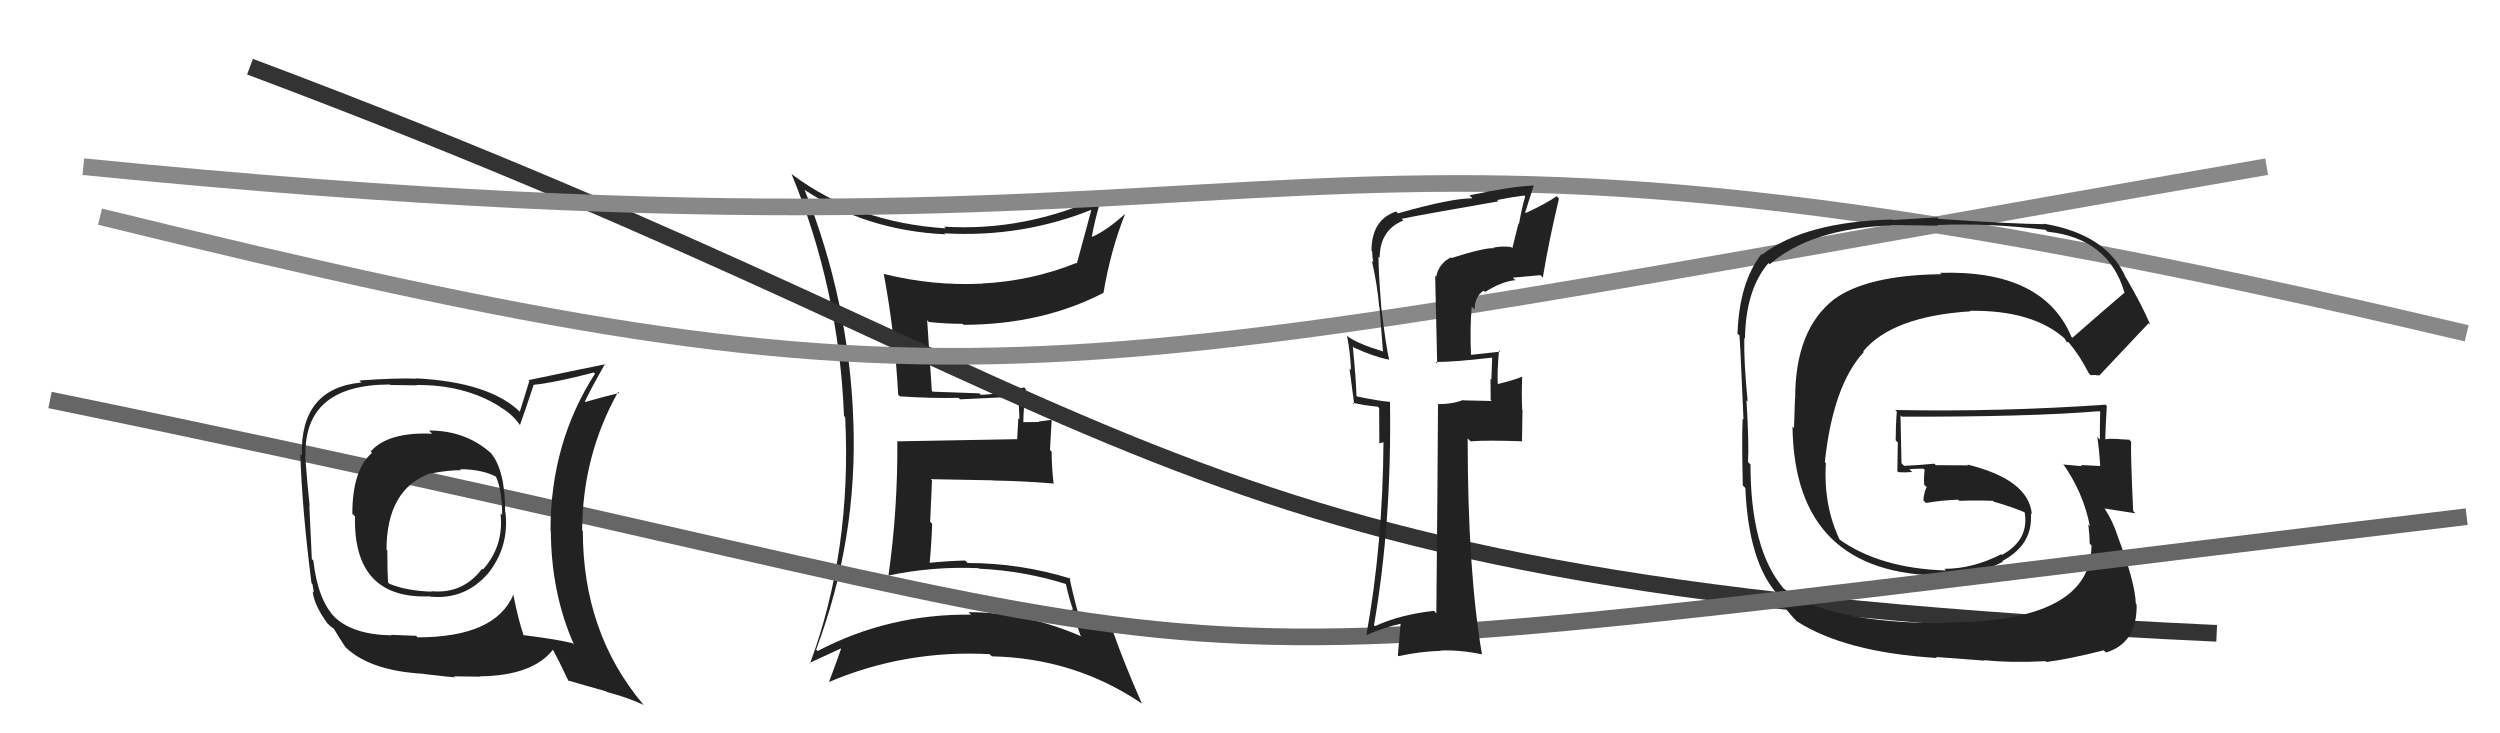
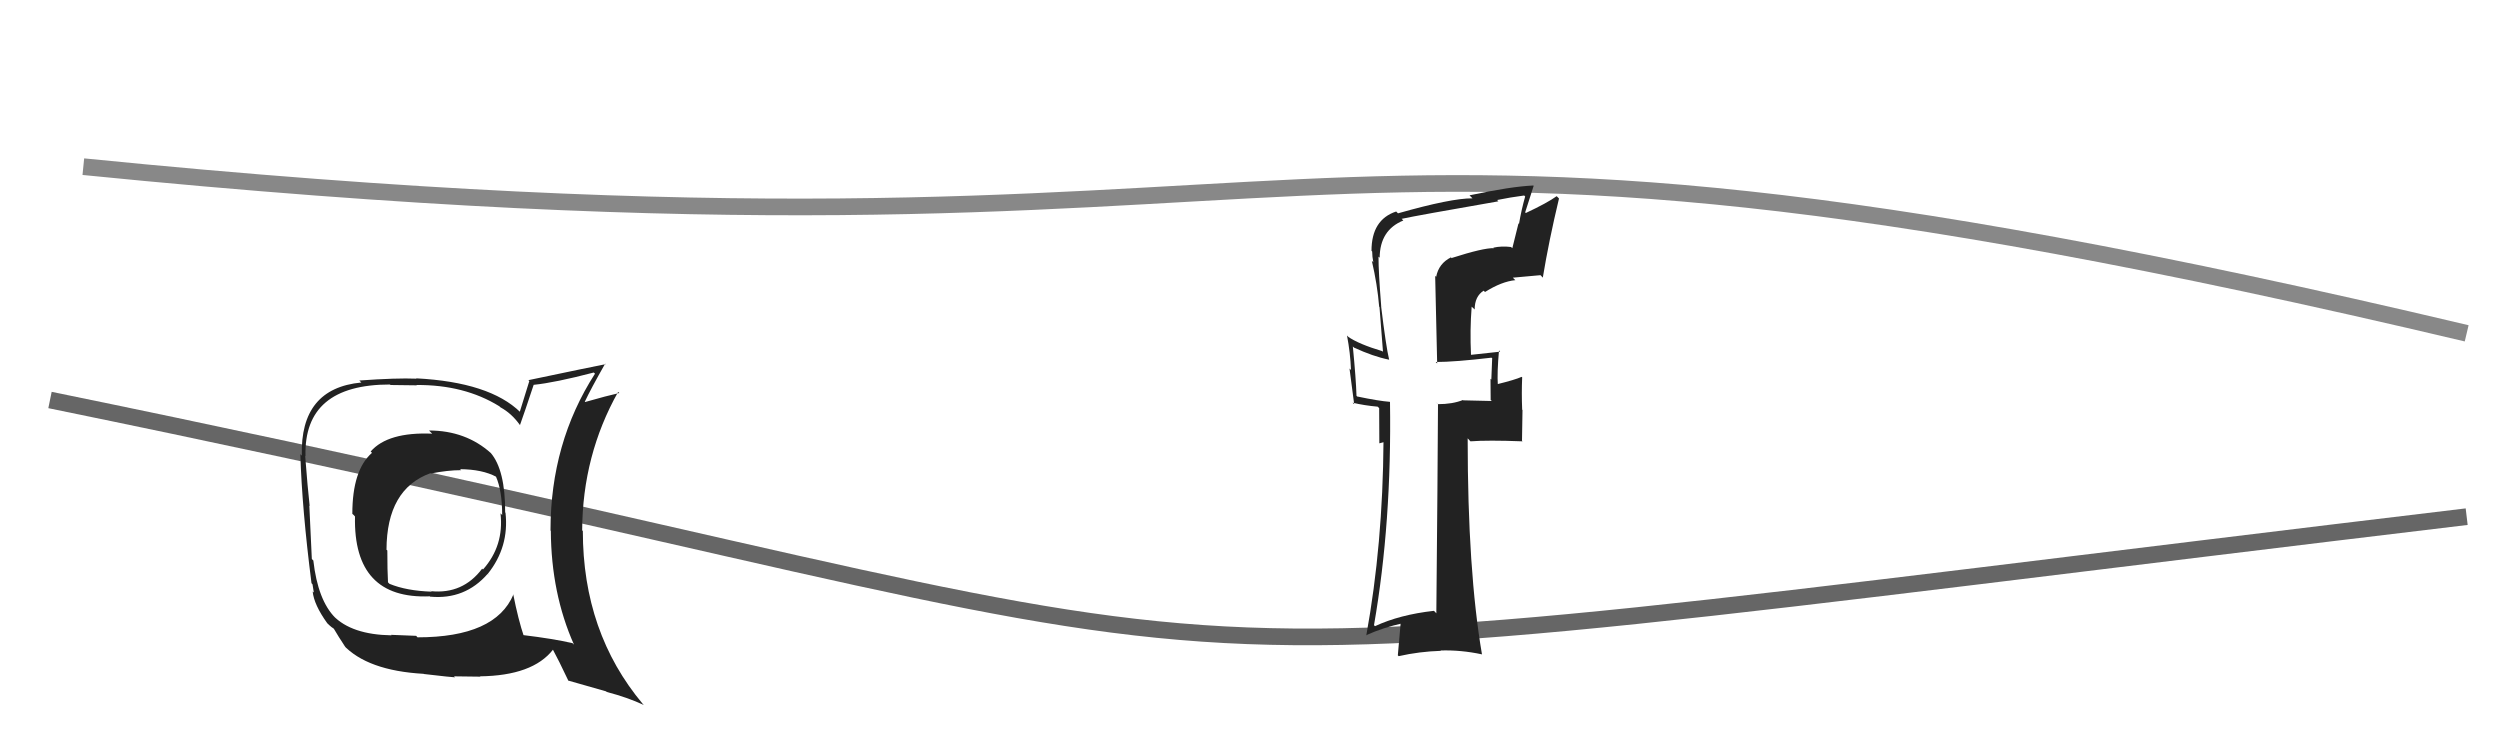
<svg xmlns="http://www.w3.org/2000/svg" width="150" height="44" viewBox="0,0,150,44">
-   <path fill="#222" d="M48.17 11.29L48.16 11.29L48.27 11.39Q51.96 13.83 56.72 14.06L56.82 14.15L56.66 14.00Q61.38 14.27 65.65 12.52L65.60 12.47L65.53 12.40Q65.37 13.03 64.61 15.81L64.57 15.78L64.57 15.78Q61.89 16.86 58.92 17.01L58.95 17.05L58.92 17.02Q55.94 17.16 53.05 16.44L52.99 16.38L53.02 16.41Q53.70 20.03 53.89 23.68L53.94 23.73L53.99 23.78Q55.91 23.91 57.51 23.87L57.59 23.95L57.60 23.96Q58.76 23.90 61.16 23.79L61.17 23.80L61.07 23.70Q61.16 24.48 61.16 25.16L61.10 25.10L61.03 26.37L61.02 26.35Q58.67 26.40 53.87 26.48L54.03 26.63L53.84 26.45Q53.87 30.59 53.30 34.59L53.30 34.58L53.26 34.54Q55.96 33.97 58.70 34.09L58.74 34.12L58.74 34.12Q61.49 34.25 64.08 35.08L63.99 34.99L63.93 34.93Q64.12 35.85 64.39 36.61L64.29 36.52L64.82 38.11L64.90 38.19Q61.54 36.73 58.11 36.73L58.23 36.85L58.26 36.88Q53.33 36.82 49.06 39.06L49.06 39.06L48.97 38.97Q51.47 32.33 51.20 25.22L51.05 25.06L51.20 25.21Q50.94 18.06 48.28 11.40ZM48.59 39.81L48.53 39.75L48.56 39.78Q49.91 39.15 50.67 38.81L50.63 38.76L50.55 38.68Q50.31 39.40 49.74 40.92L49.79 40.97L49.74 40.92Q54.31 38.98 59.37 39.25L59.40 39.27L59.51 39.38Q64.49 39.49 68.49 42.20L68.49 42.19L68.52 42.23Q67.44 39.78 66.76 37.84L66.66 37.74L66.64 37.72Q65.76 37.22 64.77 36.88L64.65 36.75L64.69 36.80Q64.32 35.44 64.17 34.64L64.25 34.72L64.25 34.72Q61.21 33.78 58.05 33.78L58.02 33.74L57.91 33.63Q56.80 33.66 55.65 33.78L55.61 33.74L55.77 33.89Q55.89 32.64 55.93 31.43L55.81 31.30L55.92 28.83L55.85 28.75Q57.78 28.78 59.57 28.82L59.62 28.87L59.58 28.83Q61.40 28.86 63.18 29.01L63.23 29.05L63.22 29.05Q63.10 28.06 63.10 27.10L63.00 27.00L63.10 25.19L62.32 25.29L62.35 25.32Q61.86 25.33 61.41 25.33L61.35 25.28L61.40 25.32Q61.40 24.64 61.55 23.34L61.50 23.30L61.45 23.24Q60.03 23.65 58.85 23.69L58.67 23.51L58.76 23.60Q57.79 23.57 55.96 23.50L55.93 23.47L55.91 23.45Q55.82 22.03 55.63 19.21L55.67 19.25L55.74 19.32Q56.76 19.43 57.75 19.43L57.77 19.44L57.81 19.49Q62.52 19.48 66.21 17.57L66.15 17.51L66.21 17.57Q66.63 15.05 67.50 12.85L67.54 12.88L67.50 12.84Q66.35 13.87 65.52 14.21L65.45 14.14L65.51 14.20Q65.66 13.29 66.12 11.73L66.14 11.75L66.15 11.76Q61.52 13.90 56.64 13.60L56.73 13.68L56.74 13.70Q51.41 13.36 47.57 10.50L47.51 10.45L47.48 10.41Q50.34 17.34 50.64 24.96L50.69 25.01L50.71 25.02Q51.11 33.04 48.60 39.81Z" />
-   <path d="M15 4 C71 25,68 35,133 38" stroke="#333" fill="none" />
-   <path d="M6 13 C59 26,61 23,136 10" stroke="#888" fill="none" />
  <path d="M5 10 C85 18,72 2,148 20" stroke="#888" fill="none" />
-   <path fill="#222" d="M124.34 20.27L124.28 20.21L124.29 20.22Q122.61 16.18 116.40 16.37L116.40 16.36L116.48 16.45Q112.02 16.51 110.04 17.96L110.11 18.03L110.04 17.96Q107.71 19.78 107.71 23.89L107.70 23.89L107.64 25.68L107.55 25.60Q107.66 34.54 116.68 34.54L116.63 34.49L116.68 34.54Q118.70 34.50 120.18 33.70L120.29 33.81L120.14 33.66Q122.00 32.67 121.85 30.80L121.92 30.87L121.91 30.86Q121.74 28.78 118.04 27.87L118.09 27.92L116.15 27.91L116.06 27.82Q115.19 27.91 114.24 27.95L114.24 27.94L114.09 27.80Q114.07 26.83 114.03 24.92L114.21 25.10L114.11 25.00Q121.78 25.02 125.96 24.67L126.05 24.75L126.01 24.72Q125.99 25.58 125.99 26.38L125.88 26.26L125.84 26.22Q125.97 27.15 126.01 27.95L125.95 27.90L126.02 27.96Q124.85 27.90 124.85 27.90L124.76 27.80L124.92 27.97Q123.43 27.85 123.82 27.85L123.82 27.86L123.77 27.81Q125.01 29.58 125.39 31.56L125.31 31.48L125.30 31.47Q125.38 32.16 125.38 32.61L125.43 32.67L125.49 32.73Q125.47 37.35 116.68 37.35L116.58 37.25L116.71 37.39Q109.61 37.40 107.02 35.31L106.83 35.12L106.98 35.26Q105.03 32.94 105.03 27.87L104.88 27.72L104.88 27.72Q104.95 26.72 104.79 24.02L104.85 24.07L104.86 24.08Q104.62 21.64 104.66 20.27L104.72 20.33L104.70 20.31Q104.74 17.38 106.11 15.78L106.09 15.76L106.18 15.86Q108.65 13.71 113.52 13.52L113.49 13.50L116.27 13.54L116.24 13.50Q119.31 13.37 122.73 13.79L122.80 13.85L122.84 13.90Q126.51 14.29 127.46 17.53L127.53 17.60L127.48 17.55Q126.43 18.44 124.34 20.27ZM125.82 22.55L125.87 22.48L125.94 22.55Q127.05 21.38 128.91 19.40L128.94 19.42L129.02 19.50Q128.58 18.42 127.59 16.71L127.67 16.79L127.56 16.68Q126.43 14.06 122.63 13.42L122.72 13.51L122.66 13.45Q120.62 13.43 116.32 13.13L116.24 13.04L113.58 13.20L113.54 13.17Q108.31 13.30 105.72 15.28L105.84 15.40L105.69 15.24Q104.36 16.93 104.25 20.01L104.23 20.00L104.35 20.11Q104.38 19.69 104.61 25.17L104.51 25.07L104.56 25.12Q104.50 26.39 104.57 29.13L104.72 29.28L104.72 29.27Q104.91 33.73 106.66 35.67L106.62 35.63L106.57 35.58Q106.96 36.42 107.83 37.30L107.93 37.40L107.80 37.27Q110.70 39.14 116.22 39.48L116.16 39.42L119.08 39.64L119.05 39.61Q120.71 39.78 122.73 39.67L122.75 39.70L122.77 39.72Q124.13 39.55 126.22 39.02L126.37 39.16L126.36 39.15Q128.23 38.59 128.20 36.27L128.22 36.30L128.15 36.23Q128.11 34.93 127.05 32.15L127.15 32.25L127.06 32.17Q126.78 31.27 126.25 30.47L126.35 30.58L126.28 30.51Q126.95 30.61 128.13 30.80L128.07 30.74L127.99 30.66Q127.83 27.19 127.87 26.50L127.74 26.37L127.74 26.38Q127.36 26.37 126.94 26.33L126.94 26.34L126.95 26.34Q126.57 26.30 126.19 26.38L126.24 26.44L126.31 26.50Q126.34 25.43 126.41 24.36L126.24 24.19L126.33 24.28Q120.00 24.72 113.71 24.60L113.83 24.72L113.81 24.70Q113.74 25.51 113.74 26.42L113.87 26.55L113.84 28.27L113.90 28.33Q114.31 28.36 114.73 28.32L114.56 28.15L114.55 28.15Q114.95 28.12 115.40 28.12L115.53 28.24L115.48 28.20Q115.42 28.59 115.45 29.08L115.46 29.09L115.60 29.23Q115.44 29.53 115.40 30.02L115.54 30.16L115.55 30.18Q116.46 30.02 117.49 29.98L117.63 30.12L117.56 30.05Q118.55 30.01 119.58 30.05L119.58 30.05L119.63 30.10Q120.75 30.42 121.63 30.80L121.44 30.62L121.51 30.73L121.47 30.68Q121.79 32.38 120.12 33.29L119.98 33.16L120.08 33.25Q118.37 34.13 116.66 34.13L116.73 34.20L116.75 34.23Q112.78 34.10 110.34 32.35L110.42 32.43L110.39 32.40Q109.40 30.34 109.55 27.79L109.65 27.89L109.49 27.73Q109.98 23.12 111.83 21.12L111.79 21.08L111.79 21.08Q113.54 18.98 118.22 18.68L118.31 18.77L118.19 18.65Q122.01 18.59 123.96 20.38L123.89 20.32L123.85 20.27Q123.92 20.39 124.04 20.58L124.00 20.54L124.09 20.52L124.14 20.57Q124.76 21.29 125.33 22.40L125.44 22.51L125.77 22.50Z" />
  <path d="M3 24 C86 41,56 42,148 31" stroke="#666" fill="none" />
  <path fill="#222" d="M25.87 25.96L25.86 25.95L25.93 26.02Q23.27 25.91 22.24 27.09L22.31 27.16L22.32 27.17Q21.14 28.20 21.14 30.83L21.22 30.90L21.30 30.99Q21.19 35.97 25.79 35.78L25.86 35.84L25.82 35.80Q27.90 35.99 29.26 34.43L29.37 34.54L29.26 34.44Q30.56 32.82 30.33 30.76L30.36 30.79L30.31 30.75Q30.32 28.20 29.44 27.17L29.52 27.25L29.47 27.20Q27.95 25.83 25.74 25.83ZM30.88 35.73L30.90 35.75L30.81 35.66Q29.73 38.24 25.05 38.24L24.97 38.15L23.46 38.09L23.49 38.12Q21.09 38.08 19.99 36.94L20.07 37.03L20.12 37.07Q19.07 36.02 18.80 33.63L18.84 33.67L18.71 33.54Q18.64 32.13 18.56 30.34L18.54 30.32L18.58 30.36Q18.46 29.29 18.31 27.35L18.35 27.39L18.33 27.36Q18.22 23.07 23.40 23.07L23.43 23.10L25.01 23.12L24.99 23.10Q27.86 23.08 29.95 24.37L29.93 24.35L30.03 24.44Q30.69 24.80 31.18 25.48L31.22 25.53L31.20 25.50Q31.48 24.72 32.02 23.09L32.00 23.07L32.02 23.09Q33.30 22.96 35.63 22.35L35.56 22.29L35.70 22.42Q33.03 26.57 33.03 31.82L33.03 31.83L33.05 31.85Q33.07 35.60 34.44 38.68L34.39 38.63L34.35 38.59Q33.25 38.33 31.35 38.10L31.28 38.03L31.44 38.20Q31.10 37.20 30.79 35.64ZM34.26 41.01L34.08 40.83L36.36 41.48L36.41 41.52Q37.64 41.84 38.63 42.30L38.62 42.29L38.57 42.24Q34.97 37.95 34.97 31.86L35.02 31.91L34.93 31.82Q34.95 27.32 37.09 23.51L37.09 23.52L37.16 23.58Q36.44 23.74 35.11 24.12L35.06 24.08L35.09 24.10Q35.44 23.35 36.31 21.82L36.32 21.83L36.34 21.85Q35.70 21.97 31.70 22.81L31.76 22.86L31.19 24.70L31.22 24.73Q29.38 22.93 24.97 22.70L24.92 22.65L24.99 22.72Q23.80 22.67 21.56 22.83L21.64 22.91L21.68 22.95Q18.00 23.30 18.11 27.34L18.04 27.27L18.02 27.25Q18.12 30.54 18.69 34.99L18.75 35.06L18.83 35.55L18.76 35.49Q18.84 36.29 19.64 37.40L19.72 37.47L19.71 37.47Q19.88 37.63 20.07 37.75L20.07 37.75L20.01 37.69Q20.32 38.22 20.70 38.79L20.73 38.83L20.58 38.68Q22.03 40.24 25.42 40.43L25.52 40.53L25.43 40.44Q27.15 40.64 27.30 40.64L27.24 40.58L28.82 40.60L28.80 40.58Q31.96 40.54 33.18 38.98L33.16 38.96L33.17 38.97Q33.50 39.57 34.11 40.86ZM27.55 28.10L27.67 28.21L27.60 28.15Q28.94 28.16 29.78 28.61L29.74 28.57L29.76 28.60Q30.13 29.45 30.13 30.90L30.05 30.82L30.03 30.80Q30.25 32.74 28.98 34.17L29.03 34.22L28.93 34.12Q27.77 35.66 25.86 35.47L25.75 35.36L25.90 35.50Q24.39 35.45 23.37 35.03L23.27 34.93L23.28 34.94Q23.24 34.25 23.24 33.03L23.09 32.89L23.19 32.99Q23.20 29.34 25.83 28.39L25.98 28.54L25.85 28.41Q26.87 28.21 27.67 28.21Z" />
  <path fill="#222" d="M87.12 15.51L86.97 15.35L87.06 15.44Q86.32 15.81 86.17 16.61L86.11 16.55L86.23 21.81L86.14 21.72Q87.29 21.72 89.49 21.46L89.57 21.53L89.53 21.50Q89.52 21.94 89.48 22.78L89.47 22.76L89.43 22.73Q89.44 23.54 89.44 24.00L89.51 24.06L87.79 24.02L87.78 24.00Q87.15 24.25 86.27 24.25L86.12 24.10L86.28 24.25Q86.26 28.42 86.18 36.80L86.08 36.69L86.03 36.65Q83.98 36.88 82.50 37.57L82.47 37.54L82.44 37.51Q83.51 31.35 83.40 24.12L83.30 24.02L83.39 24.11Q82.73 24.06 81.44 23.79L81.48 23.83L81.39 23.75Q81.36 22.73 81.17 20.79L81.28 20.89L81.23 20.85Q82.39 21.39 83.34 21.58L83.20 21.45L83.35 21.59Q83.16 20.80 82.86 18.32L82.97 18.43L82.87 18.34Q82.71 16.35 82.71 15.40L82.79 15.47L82.78 15.47Q82.79 13.80 84.20 13.23L84.19 13.22L84.10 13.13Q85.07 12.92 89.90 12.08L89.90 12.08L89.83 12.00Q90.61 11.84 91.45 11.73L91.40 11.68L91.51 11.79Q91.29 12.56 91.14 13.43L91.11 13.40L90.74 14.89L90.66 14.82Q90.09 14.75 89.60 14.86L89.60 14.86L89.63 14.89Q89.00 14.87 87.10 15.48ZM92.60 16.69L92.56 16.64L92.57 16.65Q92.93 14.46 93.54 11.91L93.54 11.91L93.40 11.77Q92.85 12.17 91.55 12.78L91.51 12.74L92.02 11.15L92.00 11.13Q90.65 11.19 88.17 11.72L88.22 11.77L88.35 11.90Q87.08 11.89 83.88 12.80L83.85 12.77L83.77 12.69Q82.29 13.18 82.29 15.05L82.24 15.00L82.33 15.09Q82.33 15.39 82.40 15.74L82.44 15.78L82.31 15.65Q82.64 17.07 82.75 18.40L82.77 18.43L82.98 21.11L82.94 21.07Q81.53 20.65 80.88 20.20L80.91 20.22L80.82 20.13Q81.02 21.17 81.06 22.20L80.97 22.11L81.25 24.25L81.15 24.16Q81.86 24.33 82.66 24.40L82.75 24.49L82.76 26.60L83.06 26.52L83.01 26.47Q82.97 32.67 81.98 38.11L82.03 38.17L81.97 38.11Q83.00 37.65 84.18 37.39L84.05 37.26L83.87 39.32L83.92 39.37Q85.16 39.09 86.45 39.05L86.47 39.06L86.43 39.03Q87.65 38.99 88.91 39.26L88.97 39.32L88.92 39.27Q88.06 34.26 88.06 26.30L88.19 26.44L88.23 26.48Q89.26 26.40 91.35 26.48L91.32 26.44L91.35 24.60L91.33 24.58Q91.29 23.60 91.33 22.64L91.37 22.69L91.30 22.61Q90.90 22.79 89.84 23.05L89.82 23.03L89.87 23.09Q89.82 22.36 89.94 21.02L89.99 21.08L90.01 21.10Q89.06 21.21 88.26 21.29L88.32 21.35L88.26 21.28Q88.19 19.81 88.30 18.40L88.47 18.56L88.48 18.57Q88.48 17.78 89.02 17.44L89.06 17.48L89.10 17.52Q90.10 16.89 90.92 16.81L90.87 16.76L90.77 16.66Q91.59 16.59 92.43 16.51Z" />
</svg>